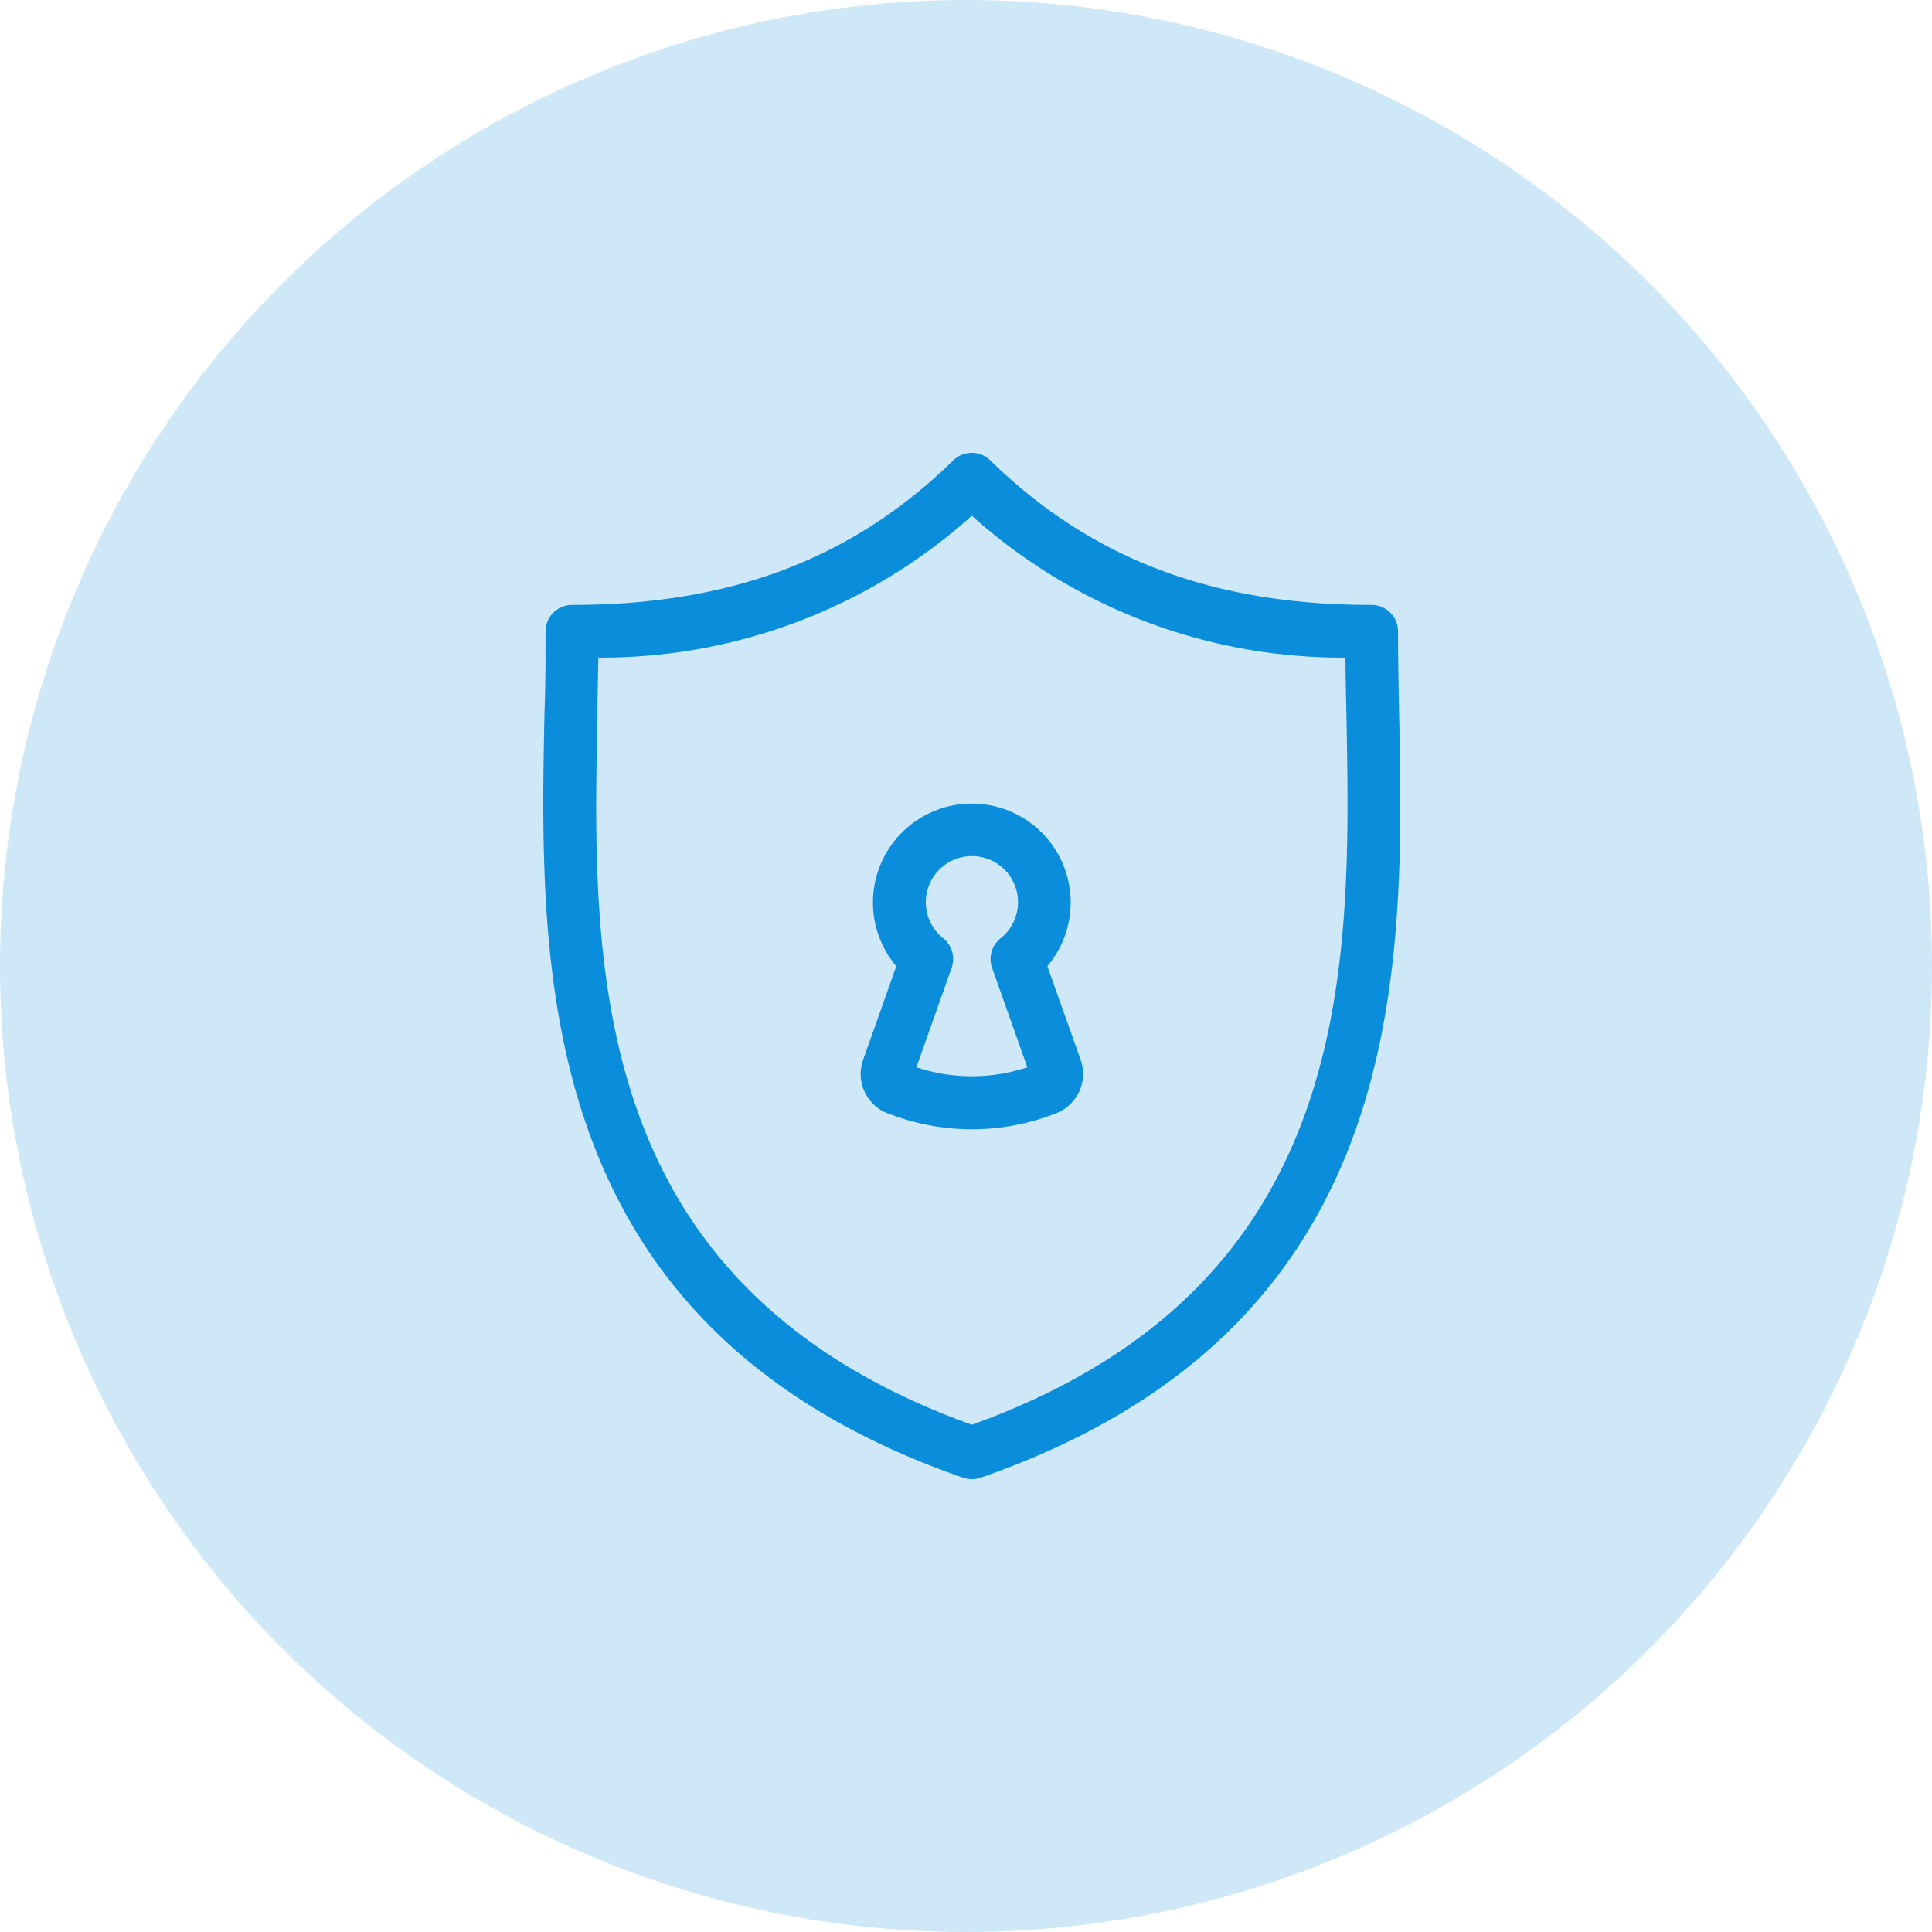
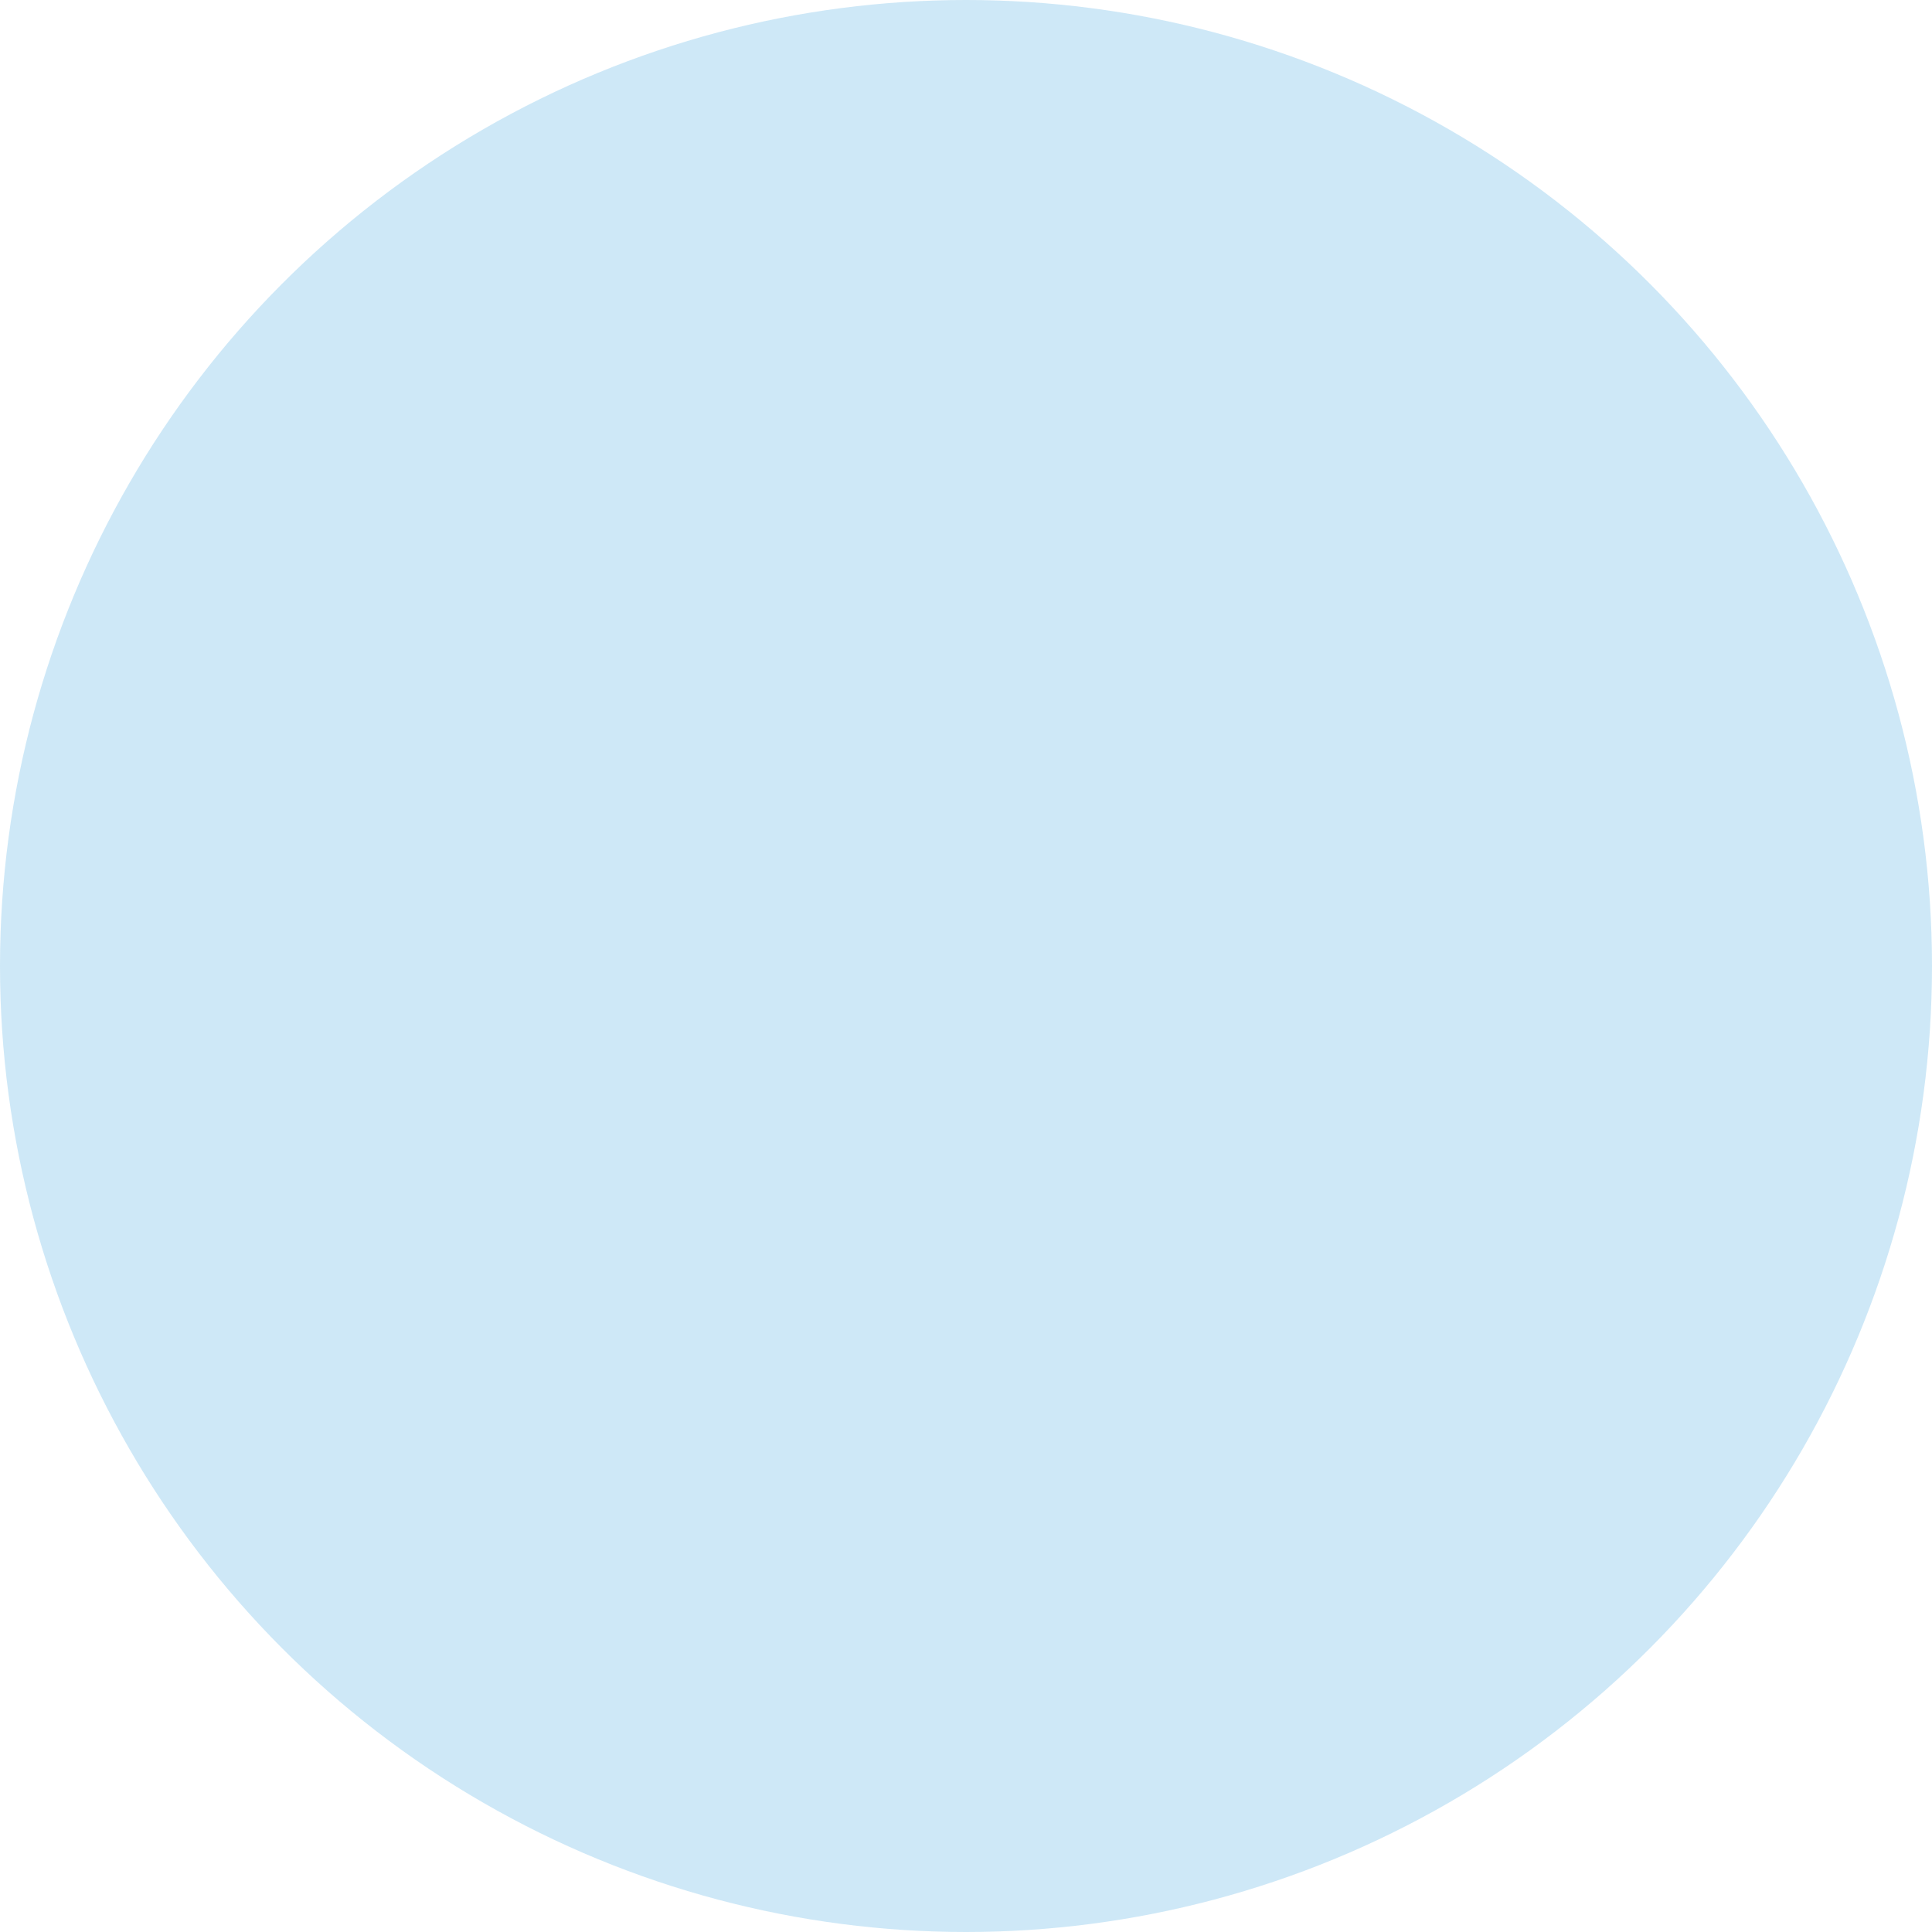
<svg xmlns="http://www.w3.org/2000/svg" width="64" height="64" viewBox="0 0 64 64">
  <g id="enterprice-icon" transform="translate(-995 -3209)">
    <g id="Cloud-GPU" transform="translate(995 3209)">
      <g id="Comprehensive">
        <g id="Group_175146" data-name="Group 175146">
          <circle id="Ellipse_649" data-name="Ellipse 649" cx="32" cy="32" r="32" fill="rgba(10,142,219,0.2)" />
        </g>
      </g>
    </g>
-     <path id="Path_145997" data-name="Path 145997" d="M136.483,42.194a.874.874,0,0,0,.573,0c14.254-4.951,14.044-16.739,13.866-25.356-.018-.939-.035-1.822-.035-2.681a.875.875,0,0,0-.874-.876c-5.271,0-9.283-1.521-12.636-4.79h0a.872.872,0,0,0-1.22,0c-3.352,3.266-7.365,4.79-12.636,4.79h0a.875.875,0,0,0-.874.876c0,.858,0,1.752-.035,2.681-.175,8.617-.385,20.4,13.869,25.356ZM124.365,16.88c0-.638.024-1.251.031-1.854a18.371,18.371,0,0,0,12.373-4.7,18.359,18.359,0,0,0,12.377,4.7c0,.6.018,1.216.031,1.854.161,8.456.35,18.965-12.408,23.559-12.765-4.6-12.583-15.107-12.4-23.562ZM134,30.126a7.589,7.589,0,0,0,5.544,0,1.4,1.4,0,0,0,.821-1.8l-1.094-3.077a3.275,3.275,0,1,0-5.006,0l-1.091,3.08h0a1.4,1.4,0,0,0,.821,1.8Zm1.824-5.8a1.527,1.527,0,1,1,1.894,0,.877.877,0,0,0-.279.977l1.167,3.294a5.842,5.842,0,0,1-3.674,0L136.1,25.3a.877.877,0,0,0-.28-.977Z" transform="translate(890.425 3215.758)" fill="#0a8edb" />
  </g>
</svg>